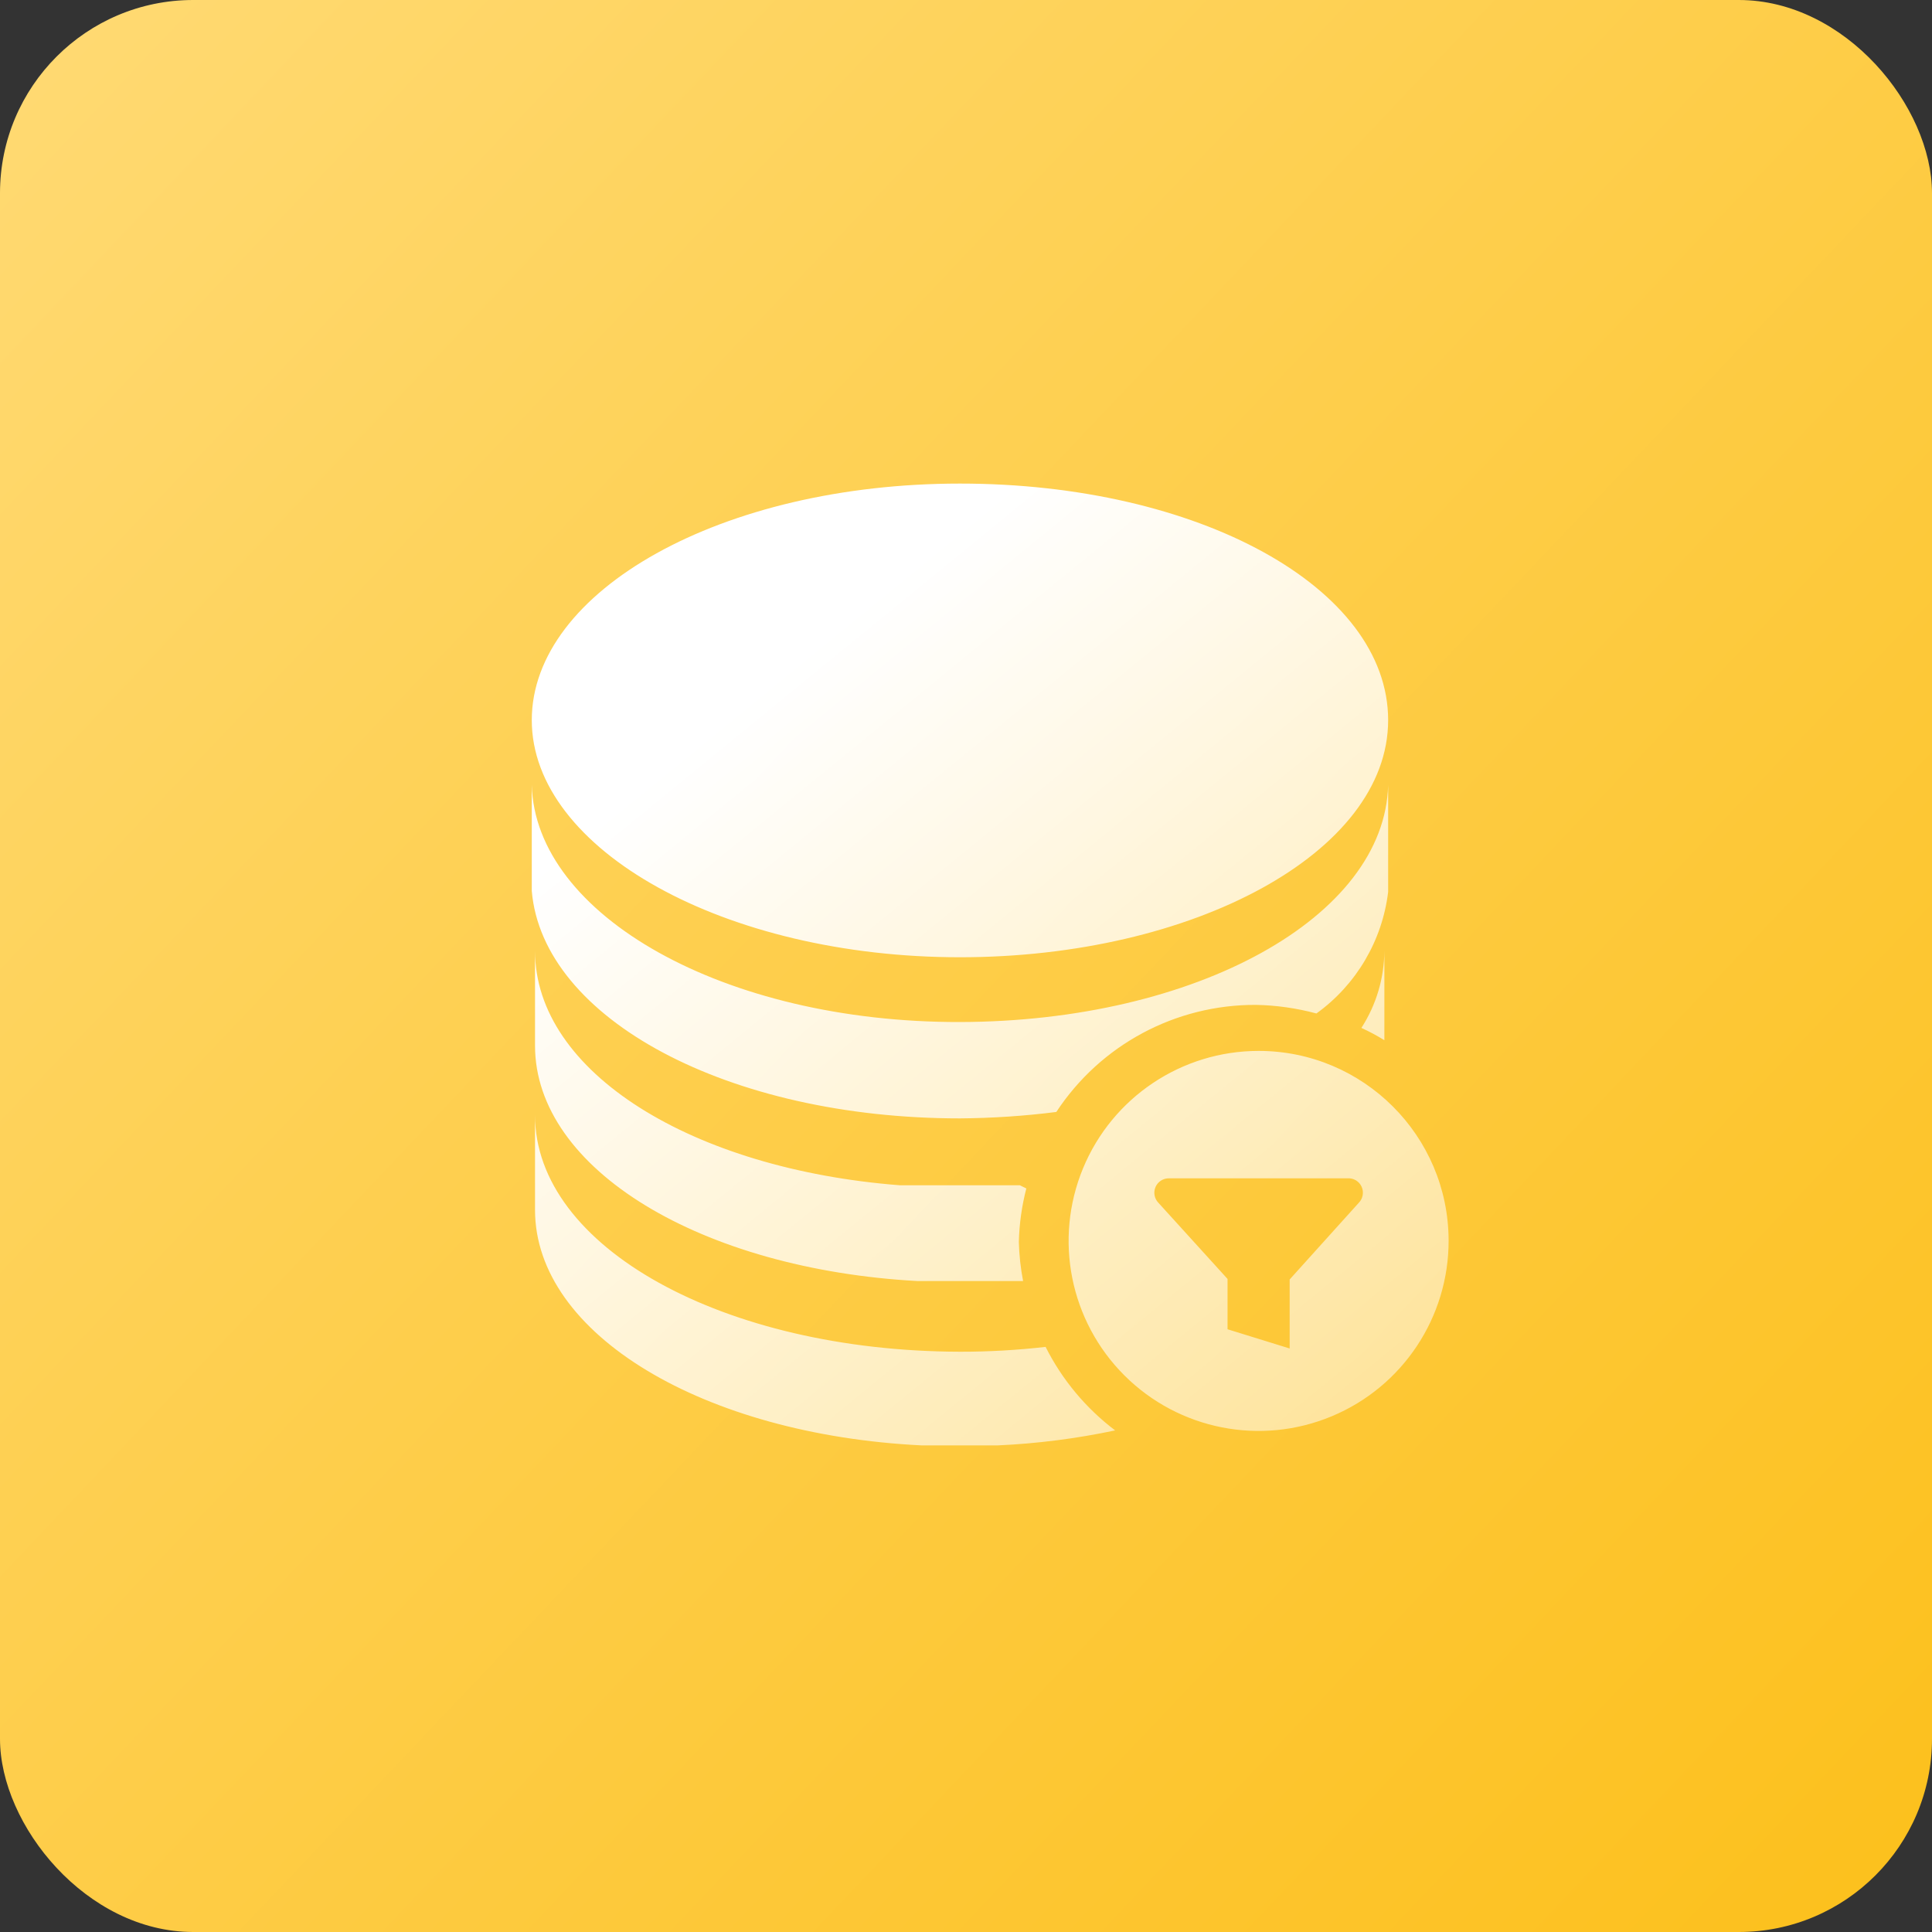
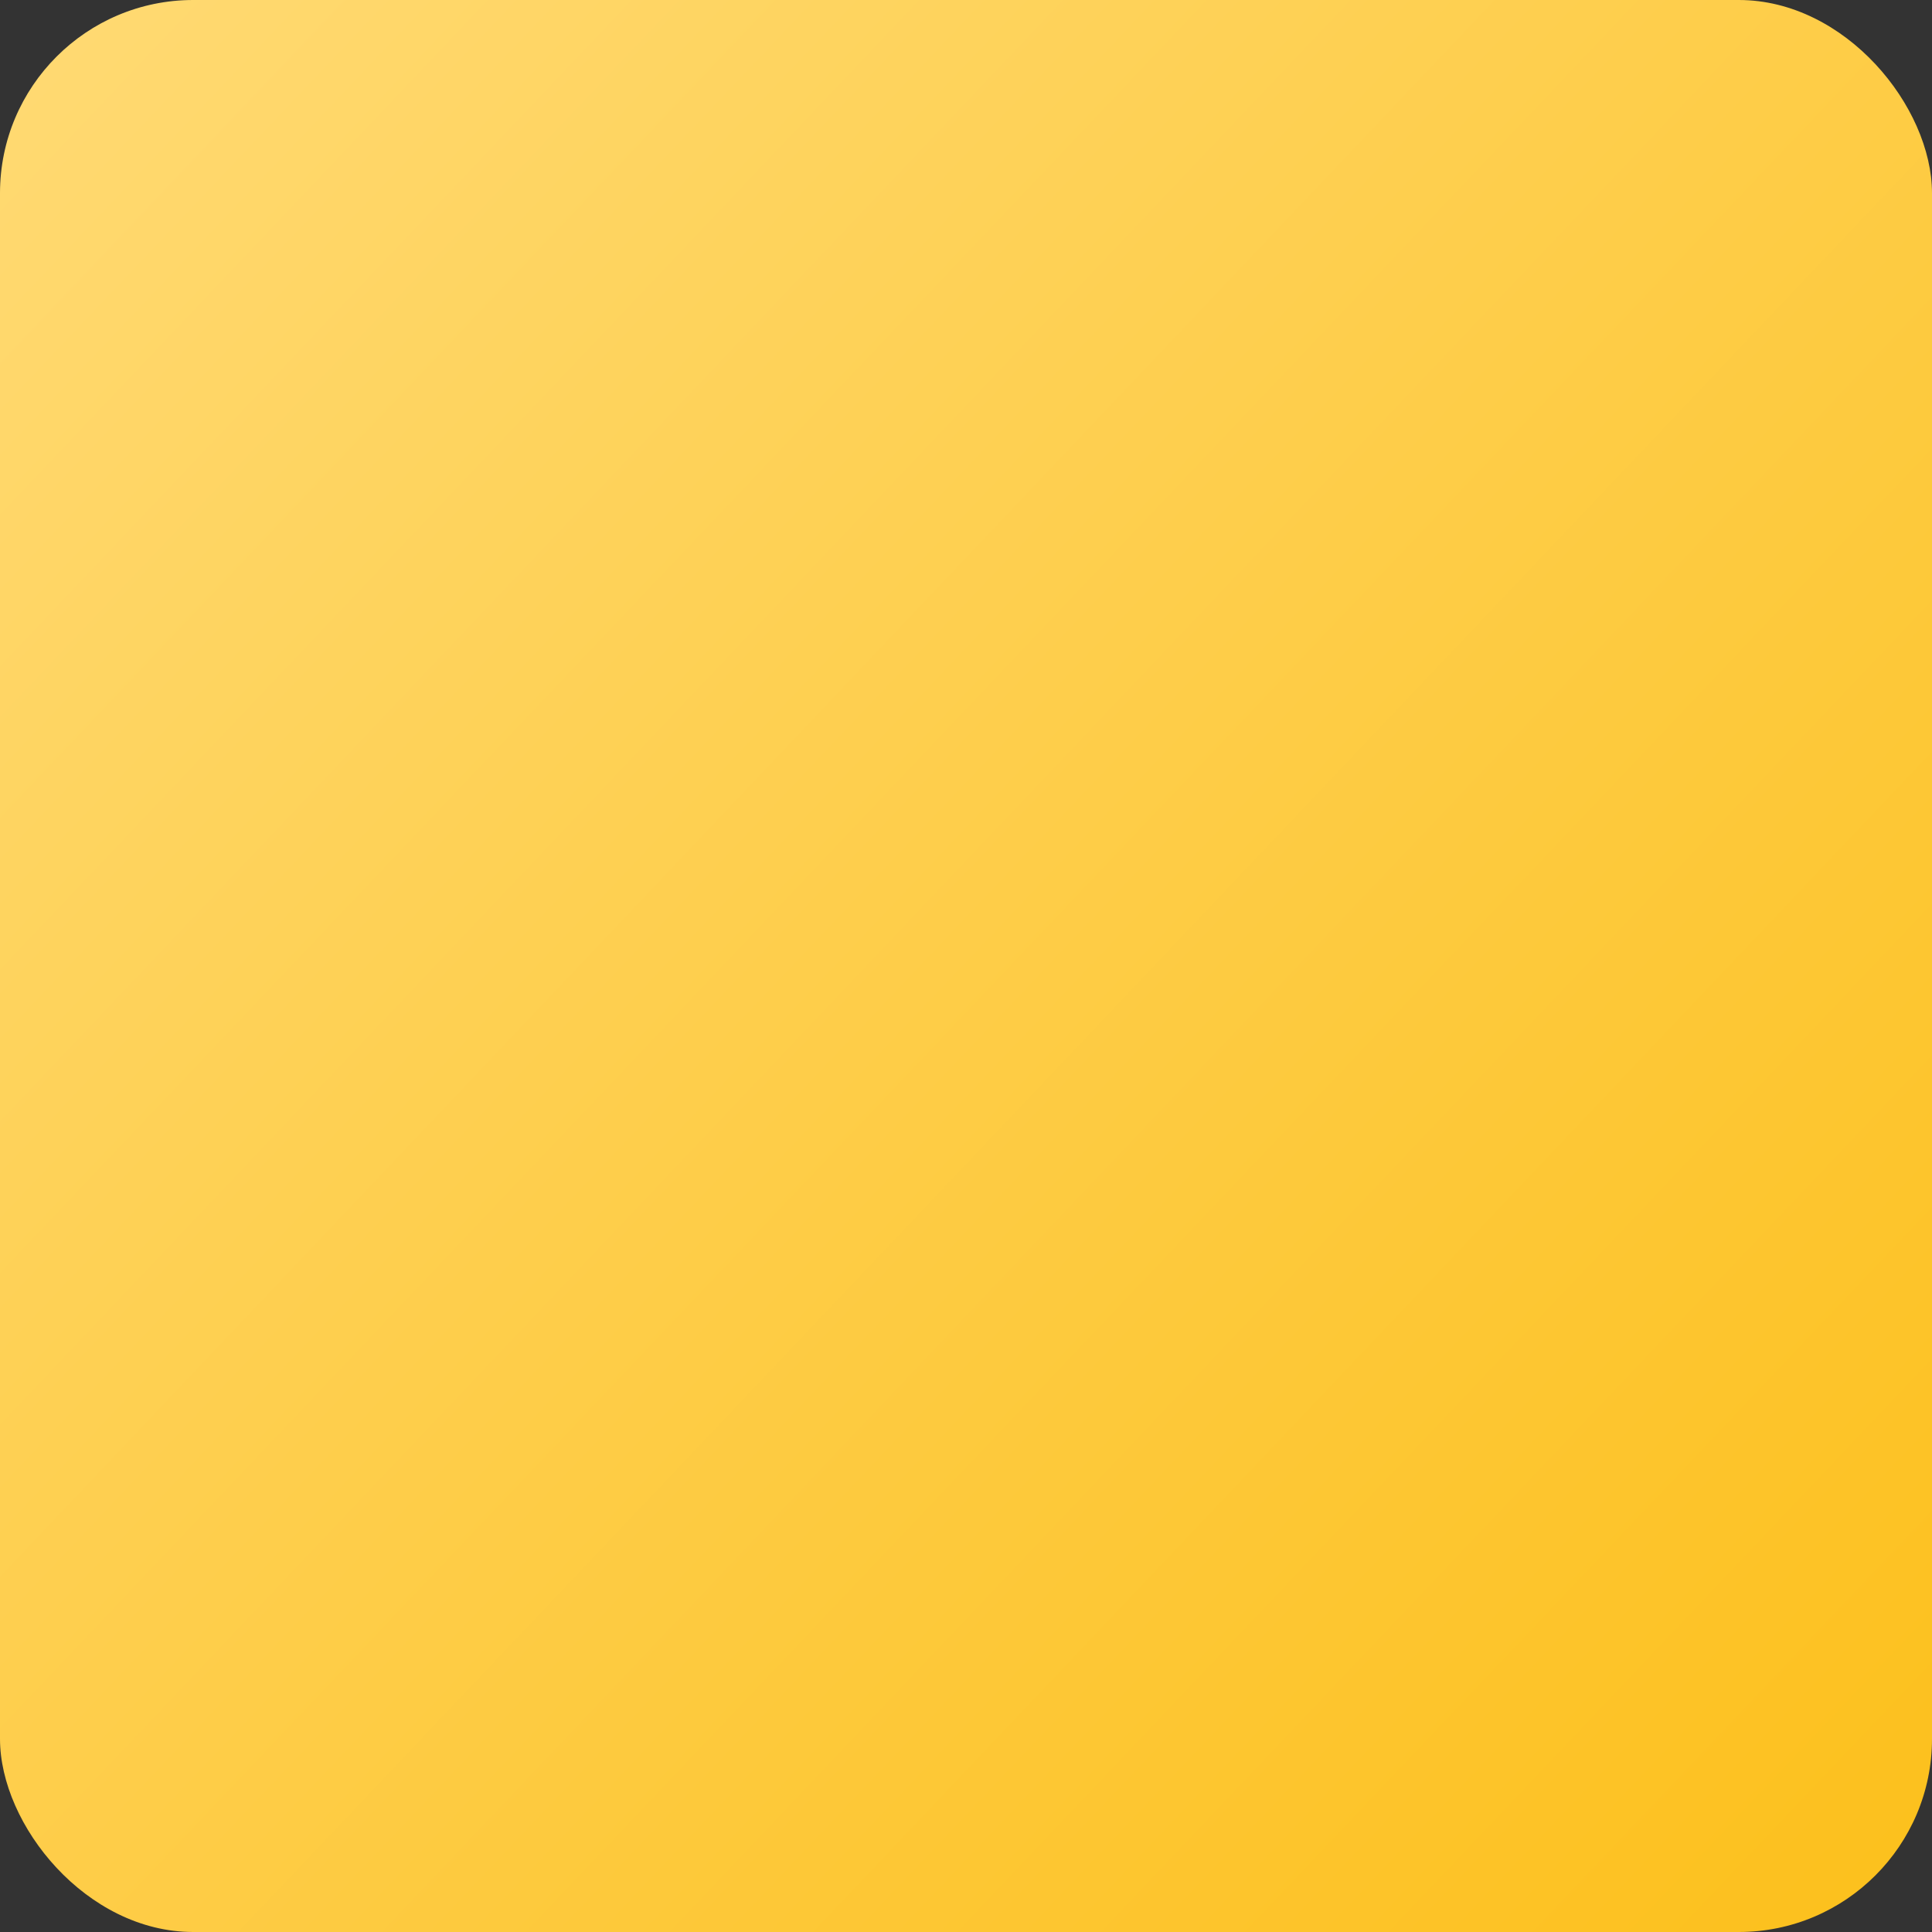
<svg xmlns="http://www.w3.org/2000/svg" width="40px" height="40px" viewBox="0 0 40 40" version="1.1">
  <rect x="0" y="0" width="40" height="40" fill="#333333" stroke="none" />
  <title>scene-2/zichan</title>
  <defs>
    <linearGradient x1="0%" y1="0%" x2="112.753%" y2="106.887%" id="linearGradient-1">
      <stop stop-color="#FFDA74" offset="0%" />
      <stop stop-color="#FCBD12" offset="100%" />
    </linearGradient>
    <linearGradient x1="25.271%" y1="21.365%" x2="110.684%" y2="129.807%" id="linearGradient-2">
      <stop stop-color="#FFFFFF" offset="0%" />
      <stop stop-color="#FFFFFF" stop-opacity="0.323" offset="100%" />
    </linearGradient>
  </defs>
  <g id="自主产品/方案" stroke="none" stroke-width="1" fill="none" fill-rule="evenodd">
    <g id="优易联补充" transform="translate(-877, -388)">
      <g id="scene-2/zichan" transform="translate(877, 388)">
        <rect id="矩形" fill="url(#linearGradient-1)" x="0" y="0" width="40" height="40" rx="4" />
        <g id="互联网on" transform="translate(10, 10)" fill-rule="nonzero">
-           <rect id="矩形" fill="#000000" opacity="0" x="0" y="0" width="20" height="20" />
          <g id="编组" transform="translate(1, 0)" fill="url(#linearGradient-2)">
-             <path d="M0.077,13.088 C0.077,15.825 3.988,17.975 8.875,17.986 C9.467,17.987 10.059,17.953 10.648,17.886 C10.989,18.565 11.482,19.156 12.088,19.615 C11.289,19.784 10.478,19.888 9.662,19.925 L9.662,19.925 L8.077,19.925 C3.578,19.703 0.077,17.631 0.077,15.049 L0.077,15.049 Z M15.058,11.758 C17.226,11.758 18.986,13.513 18.992,15.681 C18.996,17.273 18.041,18.711 16.571,19.323 C15.102,19.936 13.408,19.602 12.281,18.478 C11.153,17.353 10.815,15.661 11.423,14.189 C12.031,12.718 13.466,11.758 15.058,11.758 Z M16.898,14.396 L13.208,14.396 C13.085,14.392 12.973,14.463 12.924,14.575 C12.875,14.688 12.9,14.818 12.986,14.905 L12.986,14.905 L14.415,16.479 L14.415,17.521 L15.701,17.919 L15.701,16.49 L17.13,14.905 C17.218,14.817 17.242,14.683 17.191,14.57 C17.139,14.456 17.022,14.387 16.898,14.396 L16.898,14.396 Z M0.077,9.686 C0.077,12.202 3.334,14.207 7.634,14.54 L7.634,14.54 L10.116,14.54 L10.249,14.606 C10.155,14.968 10.103,15.34 10.094,15.714 C10.101,15.986 10.131,16.257 10.182,16.523 L10.182,16.523 L8,16.523 C3.534,16.279 0.077,14.218 0.077,11.648 L0.077,11.648 Z M17.74,6.251 L17.74,8.467 C17.618,9.476 17.08,10.389 16.255,10.983 C15.846,10.873 15.426,10.813 15.003,10.805 C13.339,10.798 11.784,11.631 10.87,13.022 C10.208,13.106 9.542,13.15 8.875,13.155 C4.077,13.155 0.232,11.093 0.01,8.445 L0.01,8.445 L0.01,6.251 C0.077,8.944 3.988,11.171 8.875,11.16 C13.762,11.149 17.673,8.988 17.74,6.251 L17.74,6.251 Z M17.662,9.686 L17.662,11.537 C17.509,11.441 17.35,11.356 17.186,11.282 C17.493,10.806 17.658,10.253 17.662,9.686 L17.662,9.686 Z M8.875,0.012 C13.806,0.012 17.74,2.162 17.74,4.91 C17.74,7.658 13.695,9.819 8.875,9.819 C4.01,9.819 0.01,7.592 0.01,4.91 C0.01,2.229 3.944,0.012 8.875,0.012 Z" id="形状结合" />
-           </g>
+             </g>
        </g>
      </g>
    </g>
  </g>
</svg>